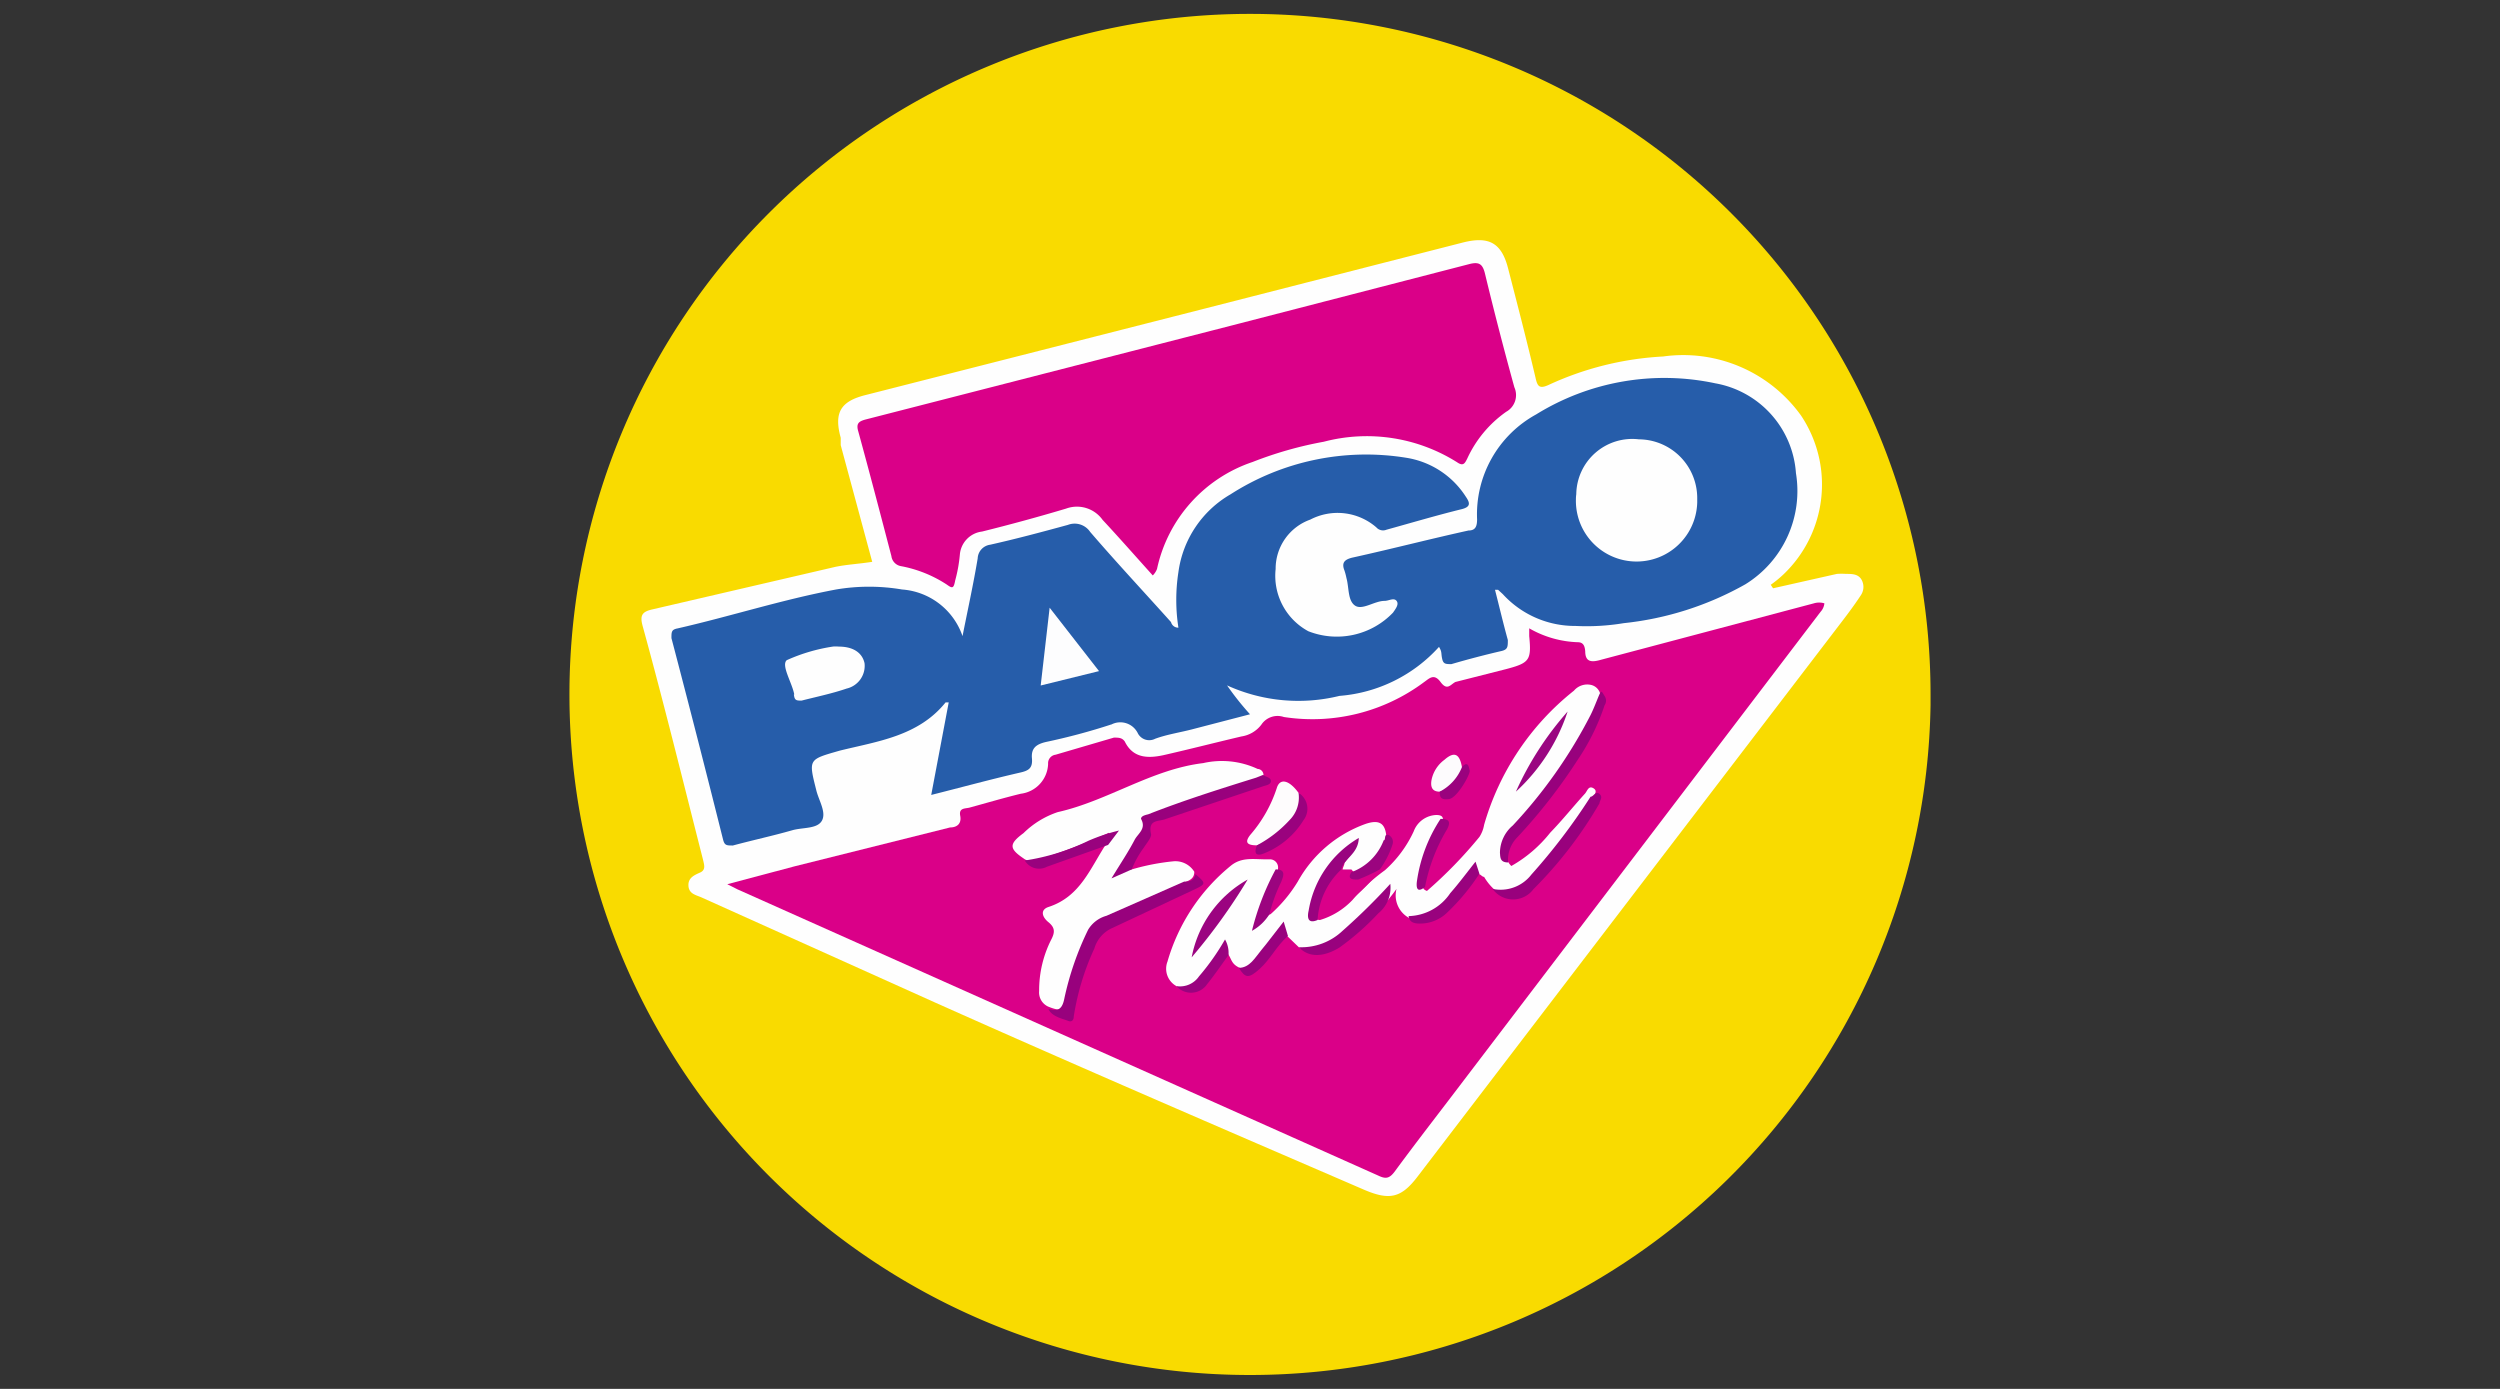
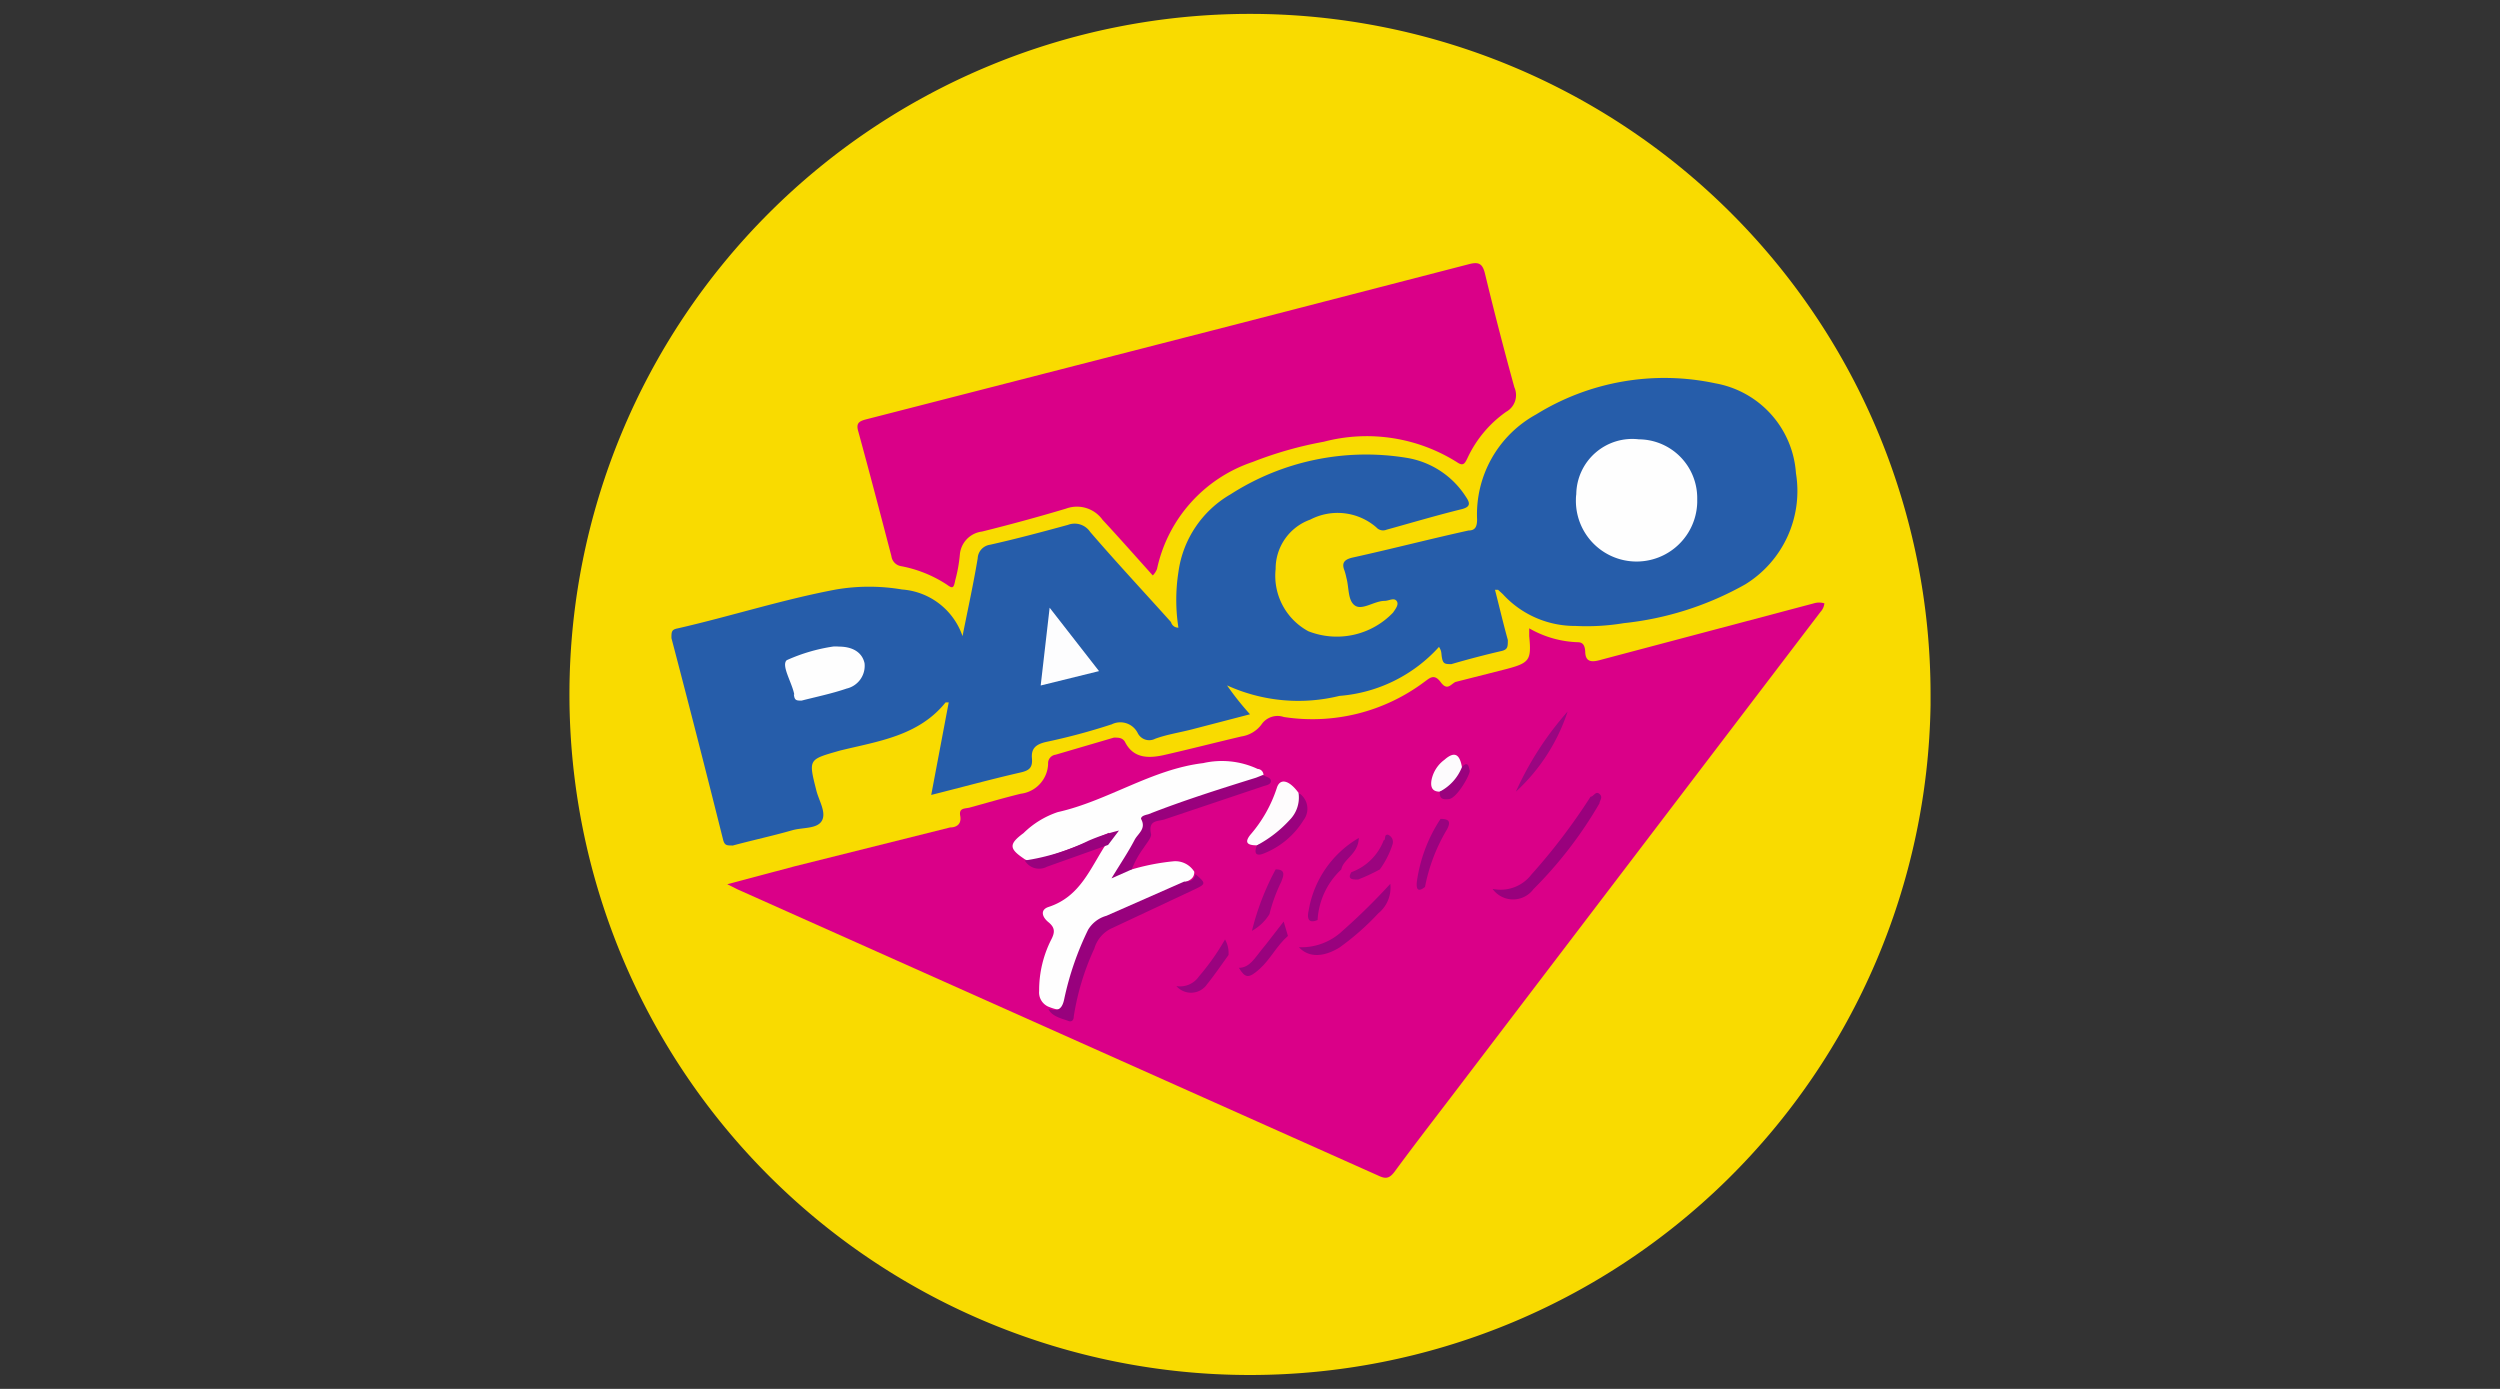
<svg xmlns="http://www.w3.org/2000/svg" id="PAGOS" viewBox="0 0 90 50">
  <rect x="0" y="0" width="90" height="50" fill="#333333" stroke="none" />
  <defs>
    <style>.cls-1{fill:#f9db00;}.cls-2{fill:#fefefe;}.cls-3{fill:#da0088;}.cls-4{fill:#265daa;}.cls-5{fill:#98017d;}.cls-6{fill:#99017d;}.cls-7{fill:#fefcfd;}.cls-8{fill:#da0089;}.cls-9{fill:#99027e;}.cls-10{fill:#9a027e;}.cls-11{fill:#9a037f;}.cls-12{fill:#9b047f;}.cls-13{fill:#fdfbfd;}.cls-14{fill:#fdfdfe;}.cls-15{fill:#99037f;}.cls-16{fill:#9b0480;}.cls-17{fill:#9a0681;}</style>
  </defs>
  <title>pagoF</title>
  <g id="Capa_2" data-name="Capa 2">
    <g id="Capa_1-2" data-name="Capa 1-2">
      <g id="n5zJDZ.tif">
        <path class="cls-1" d="M45,49.5A24.5,24.5,0,1,1,69.5,25q0,.194,0,.389A24.5,24.5,0,0,1,45,49.5Z" />
-         <path class="cls-2" d="M31.4,20.226l-1.134-4.2V15.76c-.252-.91,0-1.316.9-1.54l12.193-3.108,9.3-2.38c.938-.238,1.4,0,1.638.952.336,1.3.672,2.6.98,3.906.07.322.14.42.476.266a11.2,11.2,0,0,1,4.116-1.022,5.222,5.222,0,0,1,4.97,2.128,4.466,4.466,0,0,1-.63,5.712,4.116,4.116,0,0,1-.462.378l.084.126,2.3-.518a2.464,2.464,0,0,1,.322,0c.21,0,.42,0,.546.182a.532.532,0,0,1,0,.574c-.238.364-.5.714-.77,1.064L51.031,42.359c-.588.77-1.008.868-1.946.462-5.124-2.212-10.262-4.424-15.4-6.72l-8.4-3.78c-.21-.1-.476-.126-.5-.42s.2-.392.42-.49.14-.294.1-.476c-.714-2.8-1.4-5.6-2.17-8.4-.112-.406,0-.518.364-.6l6.566-1.526C30.466,20.324,30.928,20.3,31.4,20.226Z" />
        <path class="cls-3" d="M26.182,31.832l2.422-.644,5.6-1.4c.238,0,.42-.126.364-.42s.182-.252.336-.294c.616-.168,1.232-.35,1.848-.5a1.12,1.12,0,0,0,.98-1.078A.308.308,0,0,1,38,27.17l2.1-.616c.168,0,.294,0,.392.14.294.6.826.616,1.4.49.924-.21,1.848-.448,2.8-.672a1.106,1.106,0,0,0,.714-.42.7.7,0,0,1,.812-.28,6.72,6.72,0,0,0,5.054-1.26c.182-.126.35-.322.588,0s.35.1.532,0l1.82-.462c.854-.224.924-.322.84-1.19v-.28a3.738,3.738,0,0,0,1.75.5c.224,0,.252.182.266.322,0,.406.238.406.574.308l7.658-2.03a.658.658,0,0,1,.378,0,.527.527,0,0,1-.14.308L52.7,38.887c-.826,1.092-1.68,2.184-2.492,3.29-.2.266-.336.266-.6.14l-23.057-10.3Z" />
        <path class="cls-4" d="M34.651,22.9c.2-1.008.392-1.876.546-2.8a.518.518,0,0,1,.448-.49c.938-.21,1.876-.462,2.8-.714a.672.672,0,0,1,.8.252c.952,1.106,1.946,2.17,2.912,3.248a.267.267,0,0,0,.266.2,6.524,6.524,0,0,1,0-2,3.822,3.822,0,0,1,1.876-2.8,9.03,9.03,0,0,1,6.328-1.316,3.122,3.122,0,0,1,2.142,1.4c.154.224.182.364-.14.448-.91.224-1.806.49-2.716.742a.322.322,0,0,1-.364-.084,2.128,2.128,0,0,0-2.38-.28,1.876,1.876,0,0,0-1.246,1.778,2.268,2.268,0,0,0,1.176,2.24,2.8,2.8,0,0,0,3.052-.672c.084-.126.224-.294.126-.42s-.28,0-.434,0c-.364,0-.8.35-1.064.168s-.21-.644-.308-.994a2.1,2.1,0,0,0-.07-.266c-.112-.28,0-.392.266-.462,1.4-.308,2.8-.672,4.2-.98.252,0,.308-.154.308-.406A4.1,4.1,0,0,1,55.3,14.92a8.778,8.778,0,0,1,6.454-1.12,3.528,3.528,0,0,1,2.9,3.234,3.948,3.948,0,0,1-1.82,4,11.3,11.3,0,0,1-4.382,1.4,8.12,8.12,0,0,1-1.736.1A3.514,3.514,0,0,1,54.1,21.388l-.168-.154h-.112c.154.6.294,1.2.462,1.806,0,.238,0,.336-.21.392q-.91.21-1.82.476c-.21,0-.294,0-.336-.2s0-.238-.112-.42a5.39,5.39,0,0,1-3.584,1.764,6.188,6.188,0,0,1-4.046-.378A10.206,10.206,0,0,0,45,25.714l-2.1.546c-.434.112-.9.182-1.316.336a.462.462,0,0,1-.623-.2l-.007-.014a.7.7,0,0,0-.944-.3l-.008,0a22.376,22.376,0,0,1-2.352.63c-.35.084-.532.224-.5.588s-.126.448-.448.518c-1.036.238-2.058.518-3.178.8l.63-3.332h-.112c-.98,1.218-2.45,1.4-3.808,1.736-1.12.322-1.134.294-.854,1.4.084.378.378.812.21,1.12s-.7.238-1.078.35c-.7.2-1.4.35-2.128.546-.224,0-.294,0-.35-.2q-.91-3.64-1.862-7.266c0-.224,0-.308.224-.35,1.9-.434,3.766-1.036,5.7-1.4a7.1,7.1,0,0,1,2.38,0A2.492,2.492,0,0,1,34.651,22.9Z" />
        <path class="cls-3" d="M41.5,20.716c-.63-.7-1.246-1.4-1.806-2a1.134,1.134,0,0,0-1.316-.406q-1.5.448-3.024.826a.91.91,0,0,0-.8.84,5.346,5.346,0,0,1-.168.924c-.056.308-.112.28-.308.14a4.522,4.522,0,0,0-1.638-.658.42.42,0,0,1-.35-.364c-.392-1.5-.784-3-1.19-4.48-.084-.28,0-.364.252-.434l13.243-3.4,8.512-2.2c.336-.084.462,0,.546.322q.5,2.072,1.064,4.116a.686.686,0,0,1-.294.882,4.2,4.2,0,0,0-1.4,1.68c-.084.168-.14.294-.364.14a6.09,6.09,0,0,0-4.8-.742,13.691,13.691,0,0,0-2.562.728,5.222,5.222,0,0,0-3.444,3.85A.661.661,0,0,1,41.5,20.716Z" />
-         <path class="cls-2" d="M42.351,35.5a.714.714,0,0,1-.322-.882A6.916,6.916,0,0,1,44.3,31.174c.42-.35.882-.224,1.4-.238a.294.294,0,0,1,.308.336c0,.546-.42.966-.56,1.47a2.8,2.8,0,0,0-.182.518c.21,0,.28-.294.476-.35a5.11,5.11,0,0,0,.98-1.176,4.536,4.536,0,0,1,2.436-2.072c.532-.182.742,0,.756.56s-.252.616-.49.868a1.4,1.4,0,0,1-.672.378.532.532,0,0,1-.35,0c-.154-.154,0-.28,0-.406a3.752,3.752,0,0,0,.336-.49,3.612,3.612,0,0,0-1.4,2.142c0,.154-.14.392.182.406a2.674,2.674,0,0,0,1.176-.728,6.692,6.692,0,0,1,1.162-1.064,4.284,4.284,0,0,0,1.036-1.4.9.9,0,0,1,.812-.588c.238,0,.266.1.224.28a5.418,5.418,0,0,1-.448,1.12,4.97,4.97,0,0,0-.252.9c0,.154-.1.35.14.434a15.889,15.889,0,0,0,1.89-1.946,1.162,1.162,0,0,0,.168-.434,9.506,9.506,0,0,1,3.234-4.83.627.627,0,0,1,.644-.2.448.448,0,0,1,.308.518.735.735,0,0,1-.182.742,17.345,17.345,0,0,1-2.38,3.514,6.44,6.44,0,0,0-.644.8c-.182.294-.322.616,0,.938a4.8,4.8,0,0,0,1.4-1.2c.434-.448.826-.938,1.246-1.4.084-.084.126-.308.308-.2s0,.252,0,.378a2.418,2.418,0,0,1-.378.728,11.283,11.283,0,0,1-1.834,2.338c-.35.308-.742.574-1.246.294a1.918,1.918,0,0,1-.476-.546c-.112,0-.182-.238-.35,0a5.6,5.6,0,0,1-1.036,1.19c-.336.266-.686.56-1.176.35A.924.924,0,0,1,50.275,32h0a6.076,6.076,0,0,1-2.618,2.1.826.826,0,0,1-.9,0l-.392-.378c-.168-.168-.294-.21-.462,0a4.2,4.2,0,0,1-.742.9c-.154.14-.308.336-.574.2s-.252-.308-.378-.476-.1-.154-.182-.266a4.2,4.2,0,0,1-.966,1.232C42.9,35.5,42.659,35.71,42.351,35.5Z" />
        <path class="cls-2" d="M40.741,31.3a8.12,8.12,0,0,1,1.512-.294.8.8,0,0,1,.742.378c0,.252-.182.308-.336.378-.84.336-1.652.756-2.492,1.092a1.834,1.834,0,0,0-1.148,1.2,17.4,17.4,0,0,0-.644,2c0,.336-.2.364-.644.182a.56.56,0,0,1-.322-.56,4.046,4.046,0,0,1,.434-1.848c.14-.266.14-.434-.1-.63s-.294-.448,0-.546c1.162-.378,1.5-1.4,2.114-2.324,0-.126.1-.21.07-.35a21.587,21.587,0,0,1-2.408.924c-.21,0-.448.182-.672,0-.518-.35-.532-.518,0-.91a3.206,3.206,0,0,1,1.232-.756c1.806-.406,3.374-1.54,5.236-1.764a3.038,3.038,0,0,1,1.96.21.218.218,0,0,1,.21.224c0,.14-.364.266-.574.336q-1.666.5-3.29,1.106a.546.546,0,0,0-.434.476,2.8,2.8,0,0,1-.462.868,3.08,3.08,0,0,0-.35.6C40.5,31.4,40.629,31.3,40.741,31.3Z" />
        <path class="cls-5" d="M37.745,36.325c.35.1.5,0,.574-.392a10.737,10.737,0,0,1,.854-2.464,1.12,1.12,0,0,1,.658-.5l2.8-1.232c.154,0,.35,0,.406-.266.378.322.378.35,0,.532l-2.982,1.4a1.162,1.162,0,0,0-.658.742,9.17,9.17,0,0,0-.742,2.45c0,.14-.084.21-.21.154S37.857,36.605,37.745,36.325Z" />
-         <path class="cls-5" d="M54.292,31.048c-.294,0-.28-.182-.294-.35a1.3,1.3,0,0,1,.462-.98,17.541,17.541,0,0,0,2.8-3.976c.112-.224.2-.462.294-.686s.1-.182.21,0a.294.294,0,0,1,0,.336,7.98,7.98,0,0,1-.966,1.96,19.6,19.6,0,0,1-2.184,2.8A1.148,1.148,0,0,0,54.292,31.048Z" />
        <path class="cls-6" d="M40.741,31.3l-.728.322c.322-.532.6-.938.84-1.4.126-.224.42-.392.224-.742,0-.112.168-.14.266-.168,1.274-.5,2.576-.91,3.878-1.316l.252-.1c.1.084.28.084.28.224s-.21.154-.322.2l-3.5,1.176c-.238.084-.616,0-.49.546,0,.126-.168.322-.266.476A3.486,3.486,0,0,0,40.741,31.3Z" />
        <path class="cls-6" d="M53.732,32a1.4,1.4,0,0,0,1.4-.518,21.783,21.783,0,0,0,2.128-2.8c.112,0,.182-.224.322-.1s0,.238,0,.336a14.937,14.937,0,0,1-2.38,3.094A.91.91,0,0,1,53.732,32Z" />
        <path class="cls-7" d="M45.249,30.432c-.364,0-.448-.112-.238-.378a4.872,4.872,0,0,0,.952-1.68c.112-.378.448-.294.784.168a.434.434,0,0,1,.084.434A2.506,2.506,0,0,1,45.249,30.432Z" />
        <path class="cls-8" d="M48.287,31.3h.364c.168.224.35.112.532,0s.28-.252.49-.126h.1a5.194,5.194,0,0,1-2.338,1.9c-.238-.462,0-.84.252-1.2S47.881,31.3,48.287,31.3Z" />
        <path class="cls-9" d="M46.761,34.1a2.156,2.156,0,0,0,1.568-.588,22.581,22.581,0,0,0,1.722-1.694,1.19,1.19,0,0,1-.434,1.064,9.268,9.268,0,0,1-1.4,1.232C47.615,34.478,47.1,34.464,46.761,34.1Z" />
-         <path class="cls-9" d="M50.709,32.98a1.862,1.862,0,0,0,1.5-.826c.308-.35.588-.728.91-1.134l.14.434a7.7,7.7,0,0,1-1.162,1.4,1.4,1.4,0,0,1-1.064.392C50.863,33.232,50.737,33.176,50.709,32.98Z" />
        <path class="cls-9" d="M36.891,30.978a7.91,7.91,0,0,0,2.3-.714,6.622,6.622,0,0,1,1.092-.364l-.392.518-2.2.784A.6.6,0,0,1,36.891,30.978Z" />
        <path class="cls-10" d="M45.249,30.432a4.368,4.368,0,0,0,1.176-.91,1.148,1.148,0,0,0,.322-.98.672.672,0,0,1,.182.98,2.954,2.954,0,0,1-1.4,1.19C45.207,30.852,45.137,30.712,45.249,30.432Z" />
        <path class="cls-11" d="M51.3,31.93c-.252.2-.322.084-.294-.182a5.474,5.474,0,0,1,.854-2.268c.322,0,.378.112.224.392A6.384,6.384,0,0,0,51.3,31.93Z" />
        <path class="cls-11" d="M42.351,35.5a.826.826,0,0,0,.812-.35,8.5,8.5,0,0,0,.938-1.33.994.994,0,0,1,.126.56c-.252.35-.5.714-.77,1.05A.7.7,0,0,1,42.351,35.5Z" />
        <path class="cls-12" d="M45.7,32.91a1.708,1.708,0,0,1-.63.6,9.324,9.324,0,0,1,.854-2.212c.364,0,.294.21.2.448A5.866,5.866,0,0,0,45.7,32.91Z" />
        <path class="cls-13" d="M51.829,28.5c-.28,0-.336-.182-.294-.42A1.19,1.19,0,0,1,52,27.352c.35-.308.546-.224.63.266S52.319,28.4,51.829,28.5Z" />
        <path class="cls-9" d="M44.6,34.842c.392,0,.588-.378.812-.644s.5-.644.8-1.022l.154.518c-.406.35-.63.84-1.022,1.19S44.829,35.22,44.6,34.842Z" />
        <path class="cls-12" d="M49.673,31.3a6.8,6.8,0,0,1-.784.364c-.182,0-.406,0-.238-.266a1.96,1.96,0,0,0,1.162-1.148c.084,0,0-.224.154-.2a.28.28,0,0,1,.168.336A3.15,3.15,0,0,1,49.673,31.3Z" />
        <path class="cls-10" d="M51.829,28.5a1.694,1.694,0,0,0,.8-.882c.224-.252.252,0,.28.126s-.448.98-.742,1.022S51.829,28.7,51.829,28.5Z" />
        <path class="cls-2" d="M61.1,18.084a2.184,2.184,0,0,1-4.367-.106q0-.094.013-.188A2.016,2.016,0,0,1,59,15.816,2.114,2.114,0,0,1,61.1,17.939Q61.1,18.012,61.1,18.084Z" />
        <path class="cls-2" d="M30.2,23.278c.5,0,.84.21.924.6a.84.84,0,0,1-.644.91c-.532.182-1.078.294-1.624.434-.154,0-.238,0-.266-.154s0,0,0-.084c-.084-.42-.476-1.036-.266-1.218a6.323,6.323,0,0,1,1.666-.49A1.106,1.106,0,0,1,30.2,23.278Z" />
        <path class="cls-14" d="M37.465,24.678l.322-2.8,1.778,2.282Z" />
        <path class="cls-15" d="M48.287,31.3a2.7,2.7,0,0,0-.854,1.82c-.392.168-.364-.154-.322-.336a3.738,3.738,0,0,1,1.806-2.618C48.9,30.754,48.357,30.922,48.287,31.3Z" />
-         <path class="cls-16" d="M42.9,34.464a4.074,4.074,0,0,1,2.016-2.8A21.083,21.083,0,0,1,42.9,34.464Z" />
        <path class="cls-17" d="M56.434,25.616A6.79,6.79,0,0,1,54.572,28.5,11.381,11.381,0,0,1,56.434,25.616Z" />
      </g>
    </g>
  </g>
</svg>